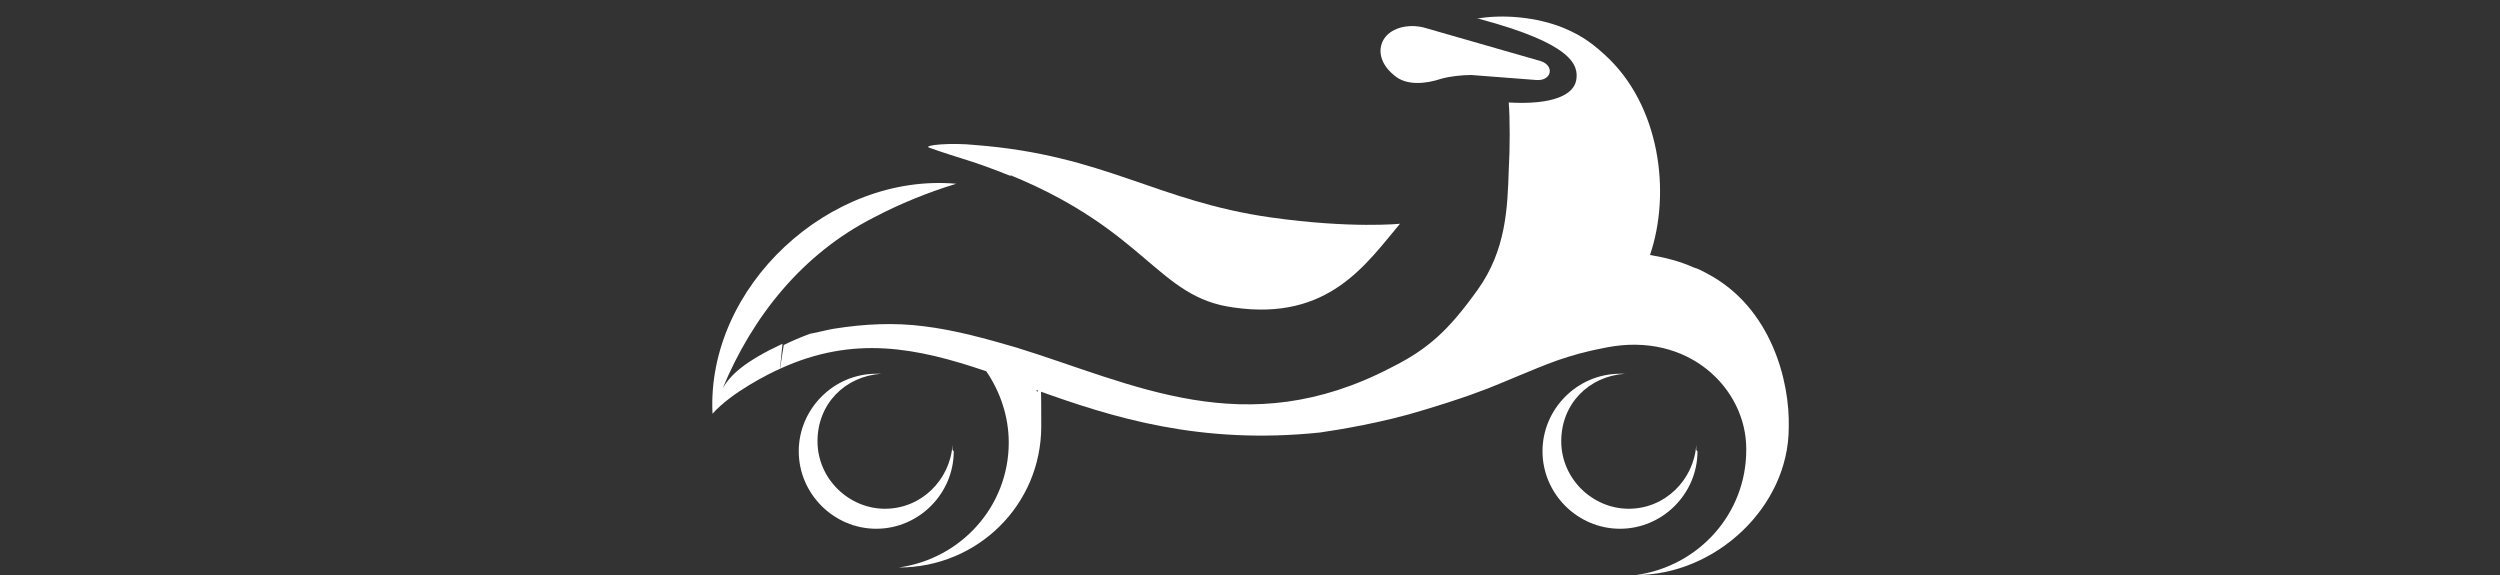
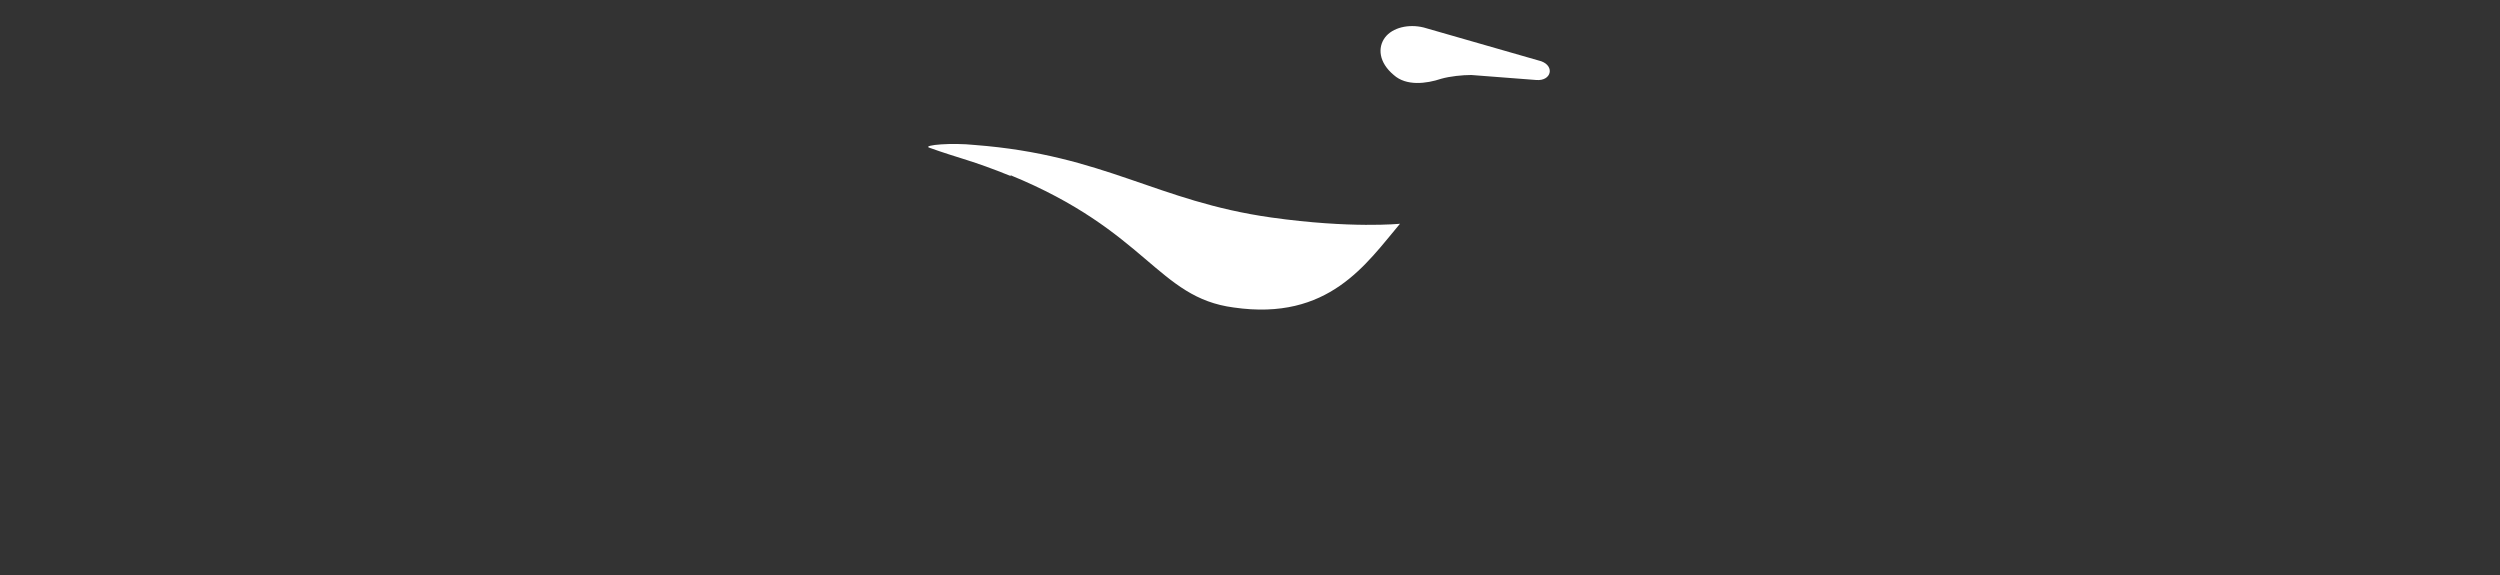
<svg xmlns="http://www.w3.org/2000/svg" id="_レイヤー_3" data-name="レイヤー_3" width="200" height="46" version="1.1" viewBox="0 0 200 46">
  <rect x="0" y="0" width="200" height="46" fill="#333333" stroke="none" />
  <path d="M80.8,14c11,4.5,11.8,9.8,17.9,10.6,7.6,1.1,10.6-3.5,13.3-6.7,0,0-3.9.4-10.3-.5-9.2-1.3-13.3-5-23.7-5.8-1.9-.2-4.1,0-3.7.2,2.5.9,3.4,1,6.6,2.3Z" fill="#fff" />
-   <path d="M120,3.5" fill="#fff" />
-   <path d="M135.7,36c0-.1,0-.2,0-.4-.2,2.8-2.5,5.1-5.4,5.1s-5.4-2.4-5.4-5.4,2.2-5.2,5.1-5.4c-.1,0-.2,0-.4,0-3.4,0-6.2,2.8-6.2,6.2s2.8,6.2,6.2,6.2,6.2-2.8,6.2-6.2Z" fill="#fff" />
-   <path d="M76.2,36c0-.1,0-.2,0-.4-.2,2.8-2.5,5.1-5.4,5.1s-5.4-2.4-5.4-5.4,2.2-5.2,5.1-5.4c-.1,0-.2,0-.4,0-3.4,0-6.2,2.8-6.2,6.2s2.8,6.2,6.2,6.2,6.2-2.8,6.2-6.2Z" fill="#fff" />
  <path d="M123.3,4.9c1.1.4.8,1.6-.4,1.5l-5.2-.4c-.7,0-1.7.1-2.4.3-1.2.4-2.8.6-3.8-.3h0c-1.2-1-1.3-2.2-.7-3h0c.6-.8,1.9-1.1,3.1-.8l9.4,2.7Z" fill="#fff" />
-   <path d="M62.6,27.5c-3,1.4-4.2,2.5-4.8,3.6,2.4-5.8,6.4-10.8,12.1-13.7,2.1-1.1,4.3-2,6.6-2.7-10.1-.9-20,8.2-19.5,18.4,1.5-1.7,4.5-3.2,5.4-3.6" fill="#fff" />
-   <path d="M62.4,29.5c5.9-2.7,10.9-1.7,16.5.2,1.1,1.6,1.8,3.6,1.8,5.7,0,5.1-3.8,9.3-8.8,10h0c6.3,0,11.4-5,11.4-11.3s-.1-2-.4-2.9c6.1,2.2,13.1,4.4,22.7,3.4,1.4-.2,5.1-.8,8.3-1.8h0c3-.9,4.9-1.6,6.3-2.2l1.2-.5c2.2-.9,3.9-1.7,7.1-2.3h0c6.6-1.3,11.2,3.3,11.2,8.1,0,0,0,0,0,.1,0,5.1-3.8,9.3-8.8,10h0c6.3,0,12.2-5.4,12.2-11.8.1-3.7-1.4-9.6-6.5-12.3-.4-.2-.7-.4-1.1-.5-1.1-.5-2.3-.8-3.5-1,1.7-5,.8-12-3.6-16-1.3-1.2-2.2-1.7-3.4-2.2-2-.8-4.7-1.1-6.9-.7h.2c7.5,2,8,3.7,7.8,4.9s-1.9,2-5.4,1.8h0c.1,1.3.1,3.7,0,5.4-.1,3-.2,6.4-2.5,9.6-2.3,3.2-3.9,4.7-6.9,6.2-11.7,6.1-20.6,1.3-30-1.6-2.4-.7-4.9-1.4-7.4-1.7-2.3-.3-4.7-.2-7.2.2-.6.1-1.3.3-1.9.4-.8.3-1.5.6-2.1.9" fill="#fff" />
</svg>